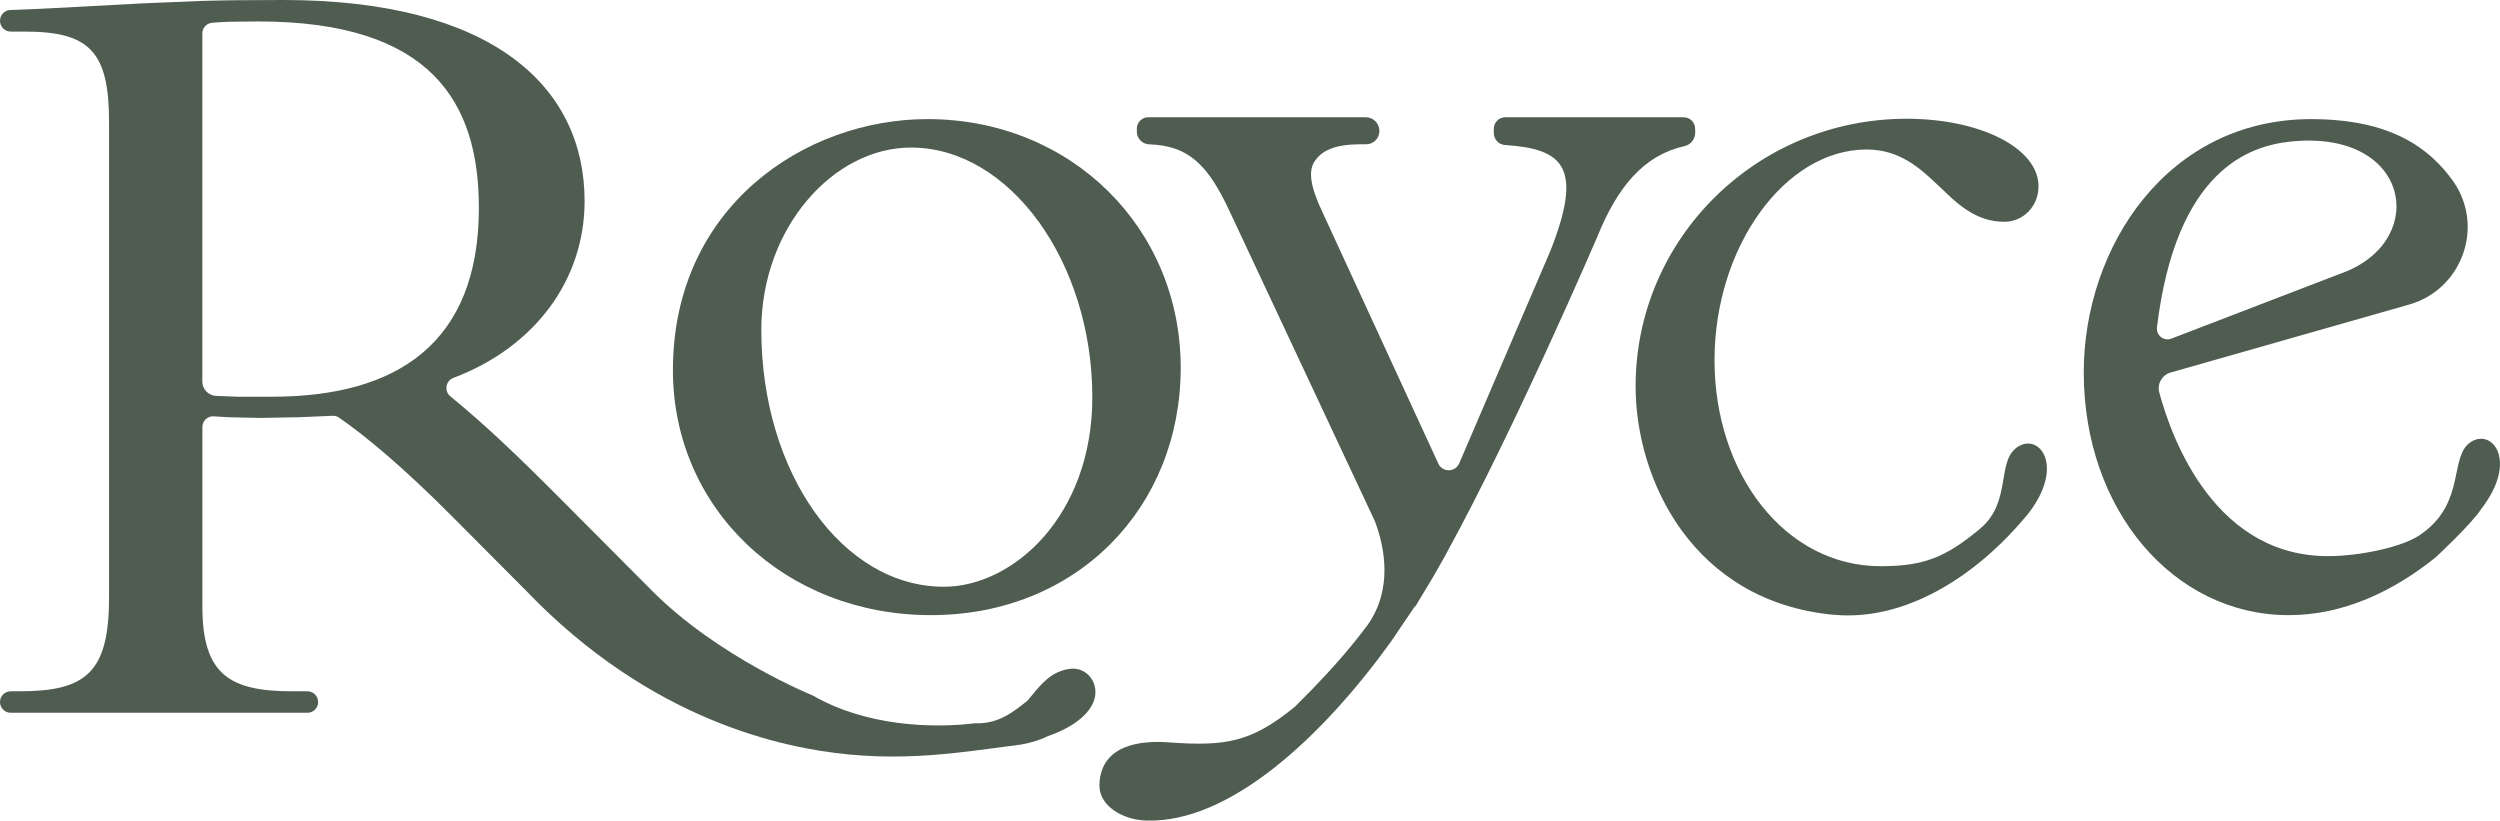
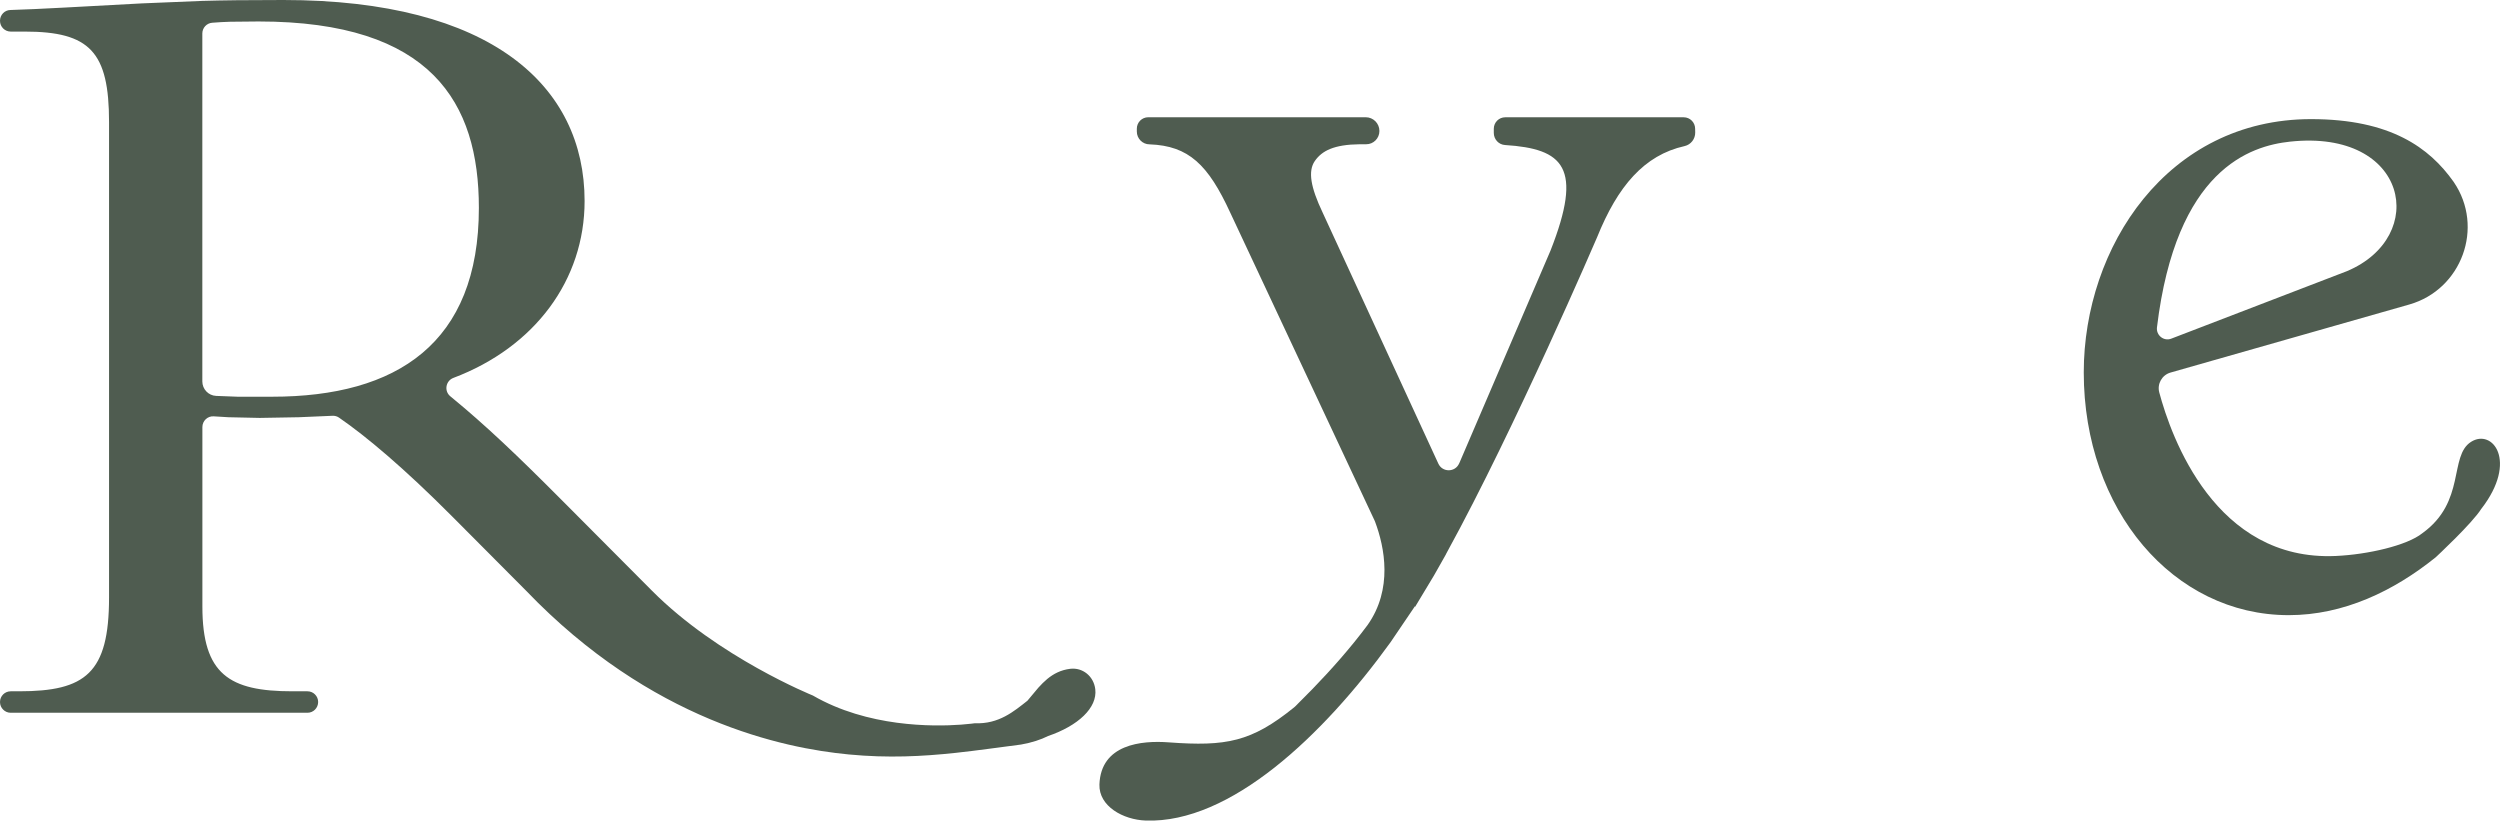
<svg xmlns="http://www.w3.org/2000/svg" width="131" height="43" viewBox="0 0 131 43" fill="none">
  <g clip-path="url(#clip0_239_10)">
-     <path d="M96.076 32.215C88.703 31.514 85.706 25.145 85.706 20.242C85.706 12.492 92.064 6.223 99.905 6.223C103.794 6.223 106.818 7.773 106.818 9.76C106.818 10.814 106.017 11.621 105.027 11.621C104.27 11.621 103.655 11.386 103.105 11.032C102.828 10.854 102.568 10.648 102.315 10.425L101.574 9.727C100.58 8.782 99.532 7.834 97.805 7.834C93.545 7.834 89.841 12.92 89.841 18.879C89.841 24.838 93.545 29.669 98.545 29.669C100.79 29.669 101.939 29.218 103.751 27.708C105.45 26.293 104.576 24.147 105.744 23.404C106.865 22.692 108.213 24.406 106.292 26.899C103.581 30.211 99.826 32.57 96.076 32.212V32.215Z" fill="#4F5C50" />
    <path d="M57.393 36.117C57.312 35.431 56.728 34.968 56.083 35.045C55.591 35.104 55.208 35.305 54.876 35.578C54.711 35.716 54.558 35.87 54.41 36.034L53.982 36.545C53.934 36.602 53.886 36.661 53.837 36.718C53.133 37.273 52.336 37.953 51.081 37.898C51.081 37.898 50.813 37.938 50.354 37.972C48.886 38.079 45.462 38.105 42.594 36.445C42.594 36.445 37.642 34.448 34.166 30.956L29.51 26.279C27.089 23.845 25.433 22.271 23.597 20.766C23.26 20.491 23.353 19.955 23.757 19.802C28.024 18.191 30.633 14.672 30.633 10.534C30.633 4.499 25.744 0 14.845 0C12.931 0 11.678 0.016 10.602 0.047L7.424 0.178L3.336 0.399C2.261 0.456 1.265 0.504 0.545 0.524C0.241 0.53 0 0.781 0 1.087V1.092C0 1.403 0.251 1.655 0.561 1.655H1.298C4.715 1.655 5.714 2.725 5.714 6.393V31.31C5.714 35.277 4.477 36.224 1.002 36.224H0.561C0.251 36.224 0 36.474 0 36.785C0 36.941 0.062 37.083 0.165 37.183C0.265 37.286 0.406 37.349 0.561 37.349H16.111C16.42 37.349 16.671 37.096 16.671 36.785C16.671 36.63 16.609 36.49 16.506 36.388C16.406 36.286 16.265 36.224 16.111 36.224H15.316C12.018 36.224 10.605 35.336 10.605 31.784V22.378C10.605 22.053 10.877 21.795 11.198 21.816L11.97 21.863L13.609 21.899L15.655 21.863L17.428 21.787C17.546 21.782 17.665 21.814 17.765 21.884C19.173 22.851 21.181 24.537 23.681 27.049L27.57 30.956C34.113 37.775 41.052 39.209 44.482 39.534C46.54 39.731 48.342 39.636 50.075 39.45C51.231 39.325 52.357 39.161 53.504 39.014C54.071 38.914 54.541 38.757 54.919 38.568C56.499 38.028 57.508 37.086 57.393 36.117ZM14.257 20.788H12.452C12.24 20.783 11.749 20.764 11.326 20.745C10.921 20.728 10.602 20.392 10.602 19.986V1.754C10.602 1.46 10.827 1.216 11.117 1.192C11.443 1.165 11.745 1.149 12.053 1.14L13.549 1.125C22.622 1.125 25.093 5.387 25.093 10.892C25.093 17.993 20.793 20.788 14.257 20.788Z" fill="#4F5C50" />
-     <path d="M48.597 6.241C42.177 6.241 35.261 10.833 35.261 19.394C35.261 26.65 41.126 32.233 48.782 32.233C56.439 32.233 61.869 26.59 61.869 19.268C61.869 11.946 56.128 6.241 48.597 6.241ZM49.458 30.745C44.152 30.745 39.893 24.788 39.893 17.284C39.893 11.949 43.659 7.732 47.732 7.732C52.918 7.732 57.238 13.744 57.238 20.817C57.238 27.018 53.1 30.745 49.458 30.745Z" fill="#4F5C50" />
    <path d="M76.461 24.28C76.256 24.757 75.586 24.765 75.369 24.294L69.303 11.132C68.679 9.815 68.528 8.97 68.896 8.438C69.27 7.899 69.9 7.574 71.251 7.559H71.583C71.968 7.564 72.281 7.251 72.281 6.864C72.281 6.465 71.96 6.144 71.564 6.144H60.168C59.838 6.144 59.57 6.412 59.57 6.743V6.892C59.57 7.263 59.869 7.564 60.239 7.564H60.24C62.285 7.64 63.304 8.625 64.461 11.135L72.034 27.29C72.04 27.305 72.047 27.321 72.054 27.338C72.558 28.684 72.991 30.864 71.664 32.748C70.756 33.969 69.733 35.113 68.768 36.11L67.868 37.017C67.852 37.032 67.835 37.048 67.816 37.063C65.574 38.879 64.255 39.12 61.248 38.9C59.81 38.791 57.685 38.997 57.61 41.108C57.574 42.247 58.853 42.957 60.044 42.997C64.465 43.149 69.324 38.554 72.861 33.658L74.14 31.771L74.152 31.797L75.139 30.158L75.76 29.061L75.78 29.017L75.84 28.905C79.389 22.438 83.686 12.436 83.686 12.436C84.764 9.762 86.15 8.129 88.275 7.654C88.603 7.58 88.834 7.279 88.829 6.942L88.825 6.747C88.825 6.415 88.557 6.146 88.227 6.146H78.873C78.543 6.146 78.275 6.415 78.275 6.747V6.966C78.275 7.3 78.531 7.578 78.861 7.599C81.939 7.796 82.962 8.768 81.249 13.126L76.463 24.28H76.461Z" fill="#4F5C50" />
    <path d="M113.775 17.746C113.385 17.896 112.976 17.573 113.025 17.155C114.023 8.862 117.92 7.645 119.996 7.422C126.201 6.754 127.286 12.405 122.974 14.211L113.773 17.746H113.775ZM130.032 26.649C131.954 24.155 130.604 22.44 129.483 23.153C128.314 23.896 129.231 26.288 126.928 27.943C126.124 28.585 124.076 29.057 122.399 29.133C116.082 29.422 113.772 22.905 113.146 20.565C113.025 20.114 113.288 19.65 113.736 19.522L126.247 15.956C128.995 15.173 130.193 11.909 128.579 9.542C128.57 9.53 128.563 9.52 128.557 9.511C127.305 7.749 125.271 6.242 121.101 6.242C113.572 6.242 109.189 12.943 109.189 19.518C109.189 26.714 113.88 32.234 119.93 32.234C122.809 32.234 125.434 30.971 127.632 29.201C127.632 29.201 129.562 27.411 130.028 26.65L130.032 26.649Z" fill="#4F5C50" />
  </g>
  <defs>
    <clipPath id="clip0_239_10">
      <rect width="131" height="43" fill="white" />
    </clipPath>
  </defs>
</svg>